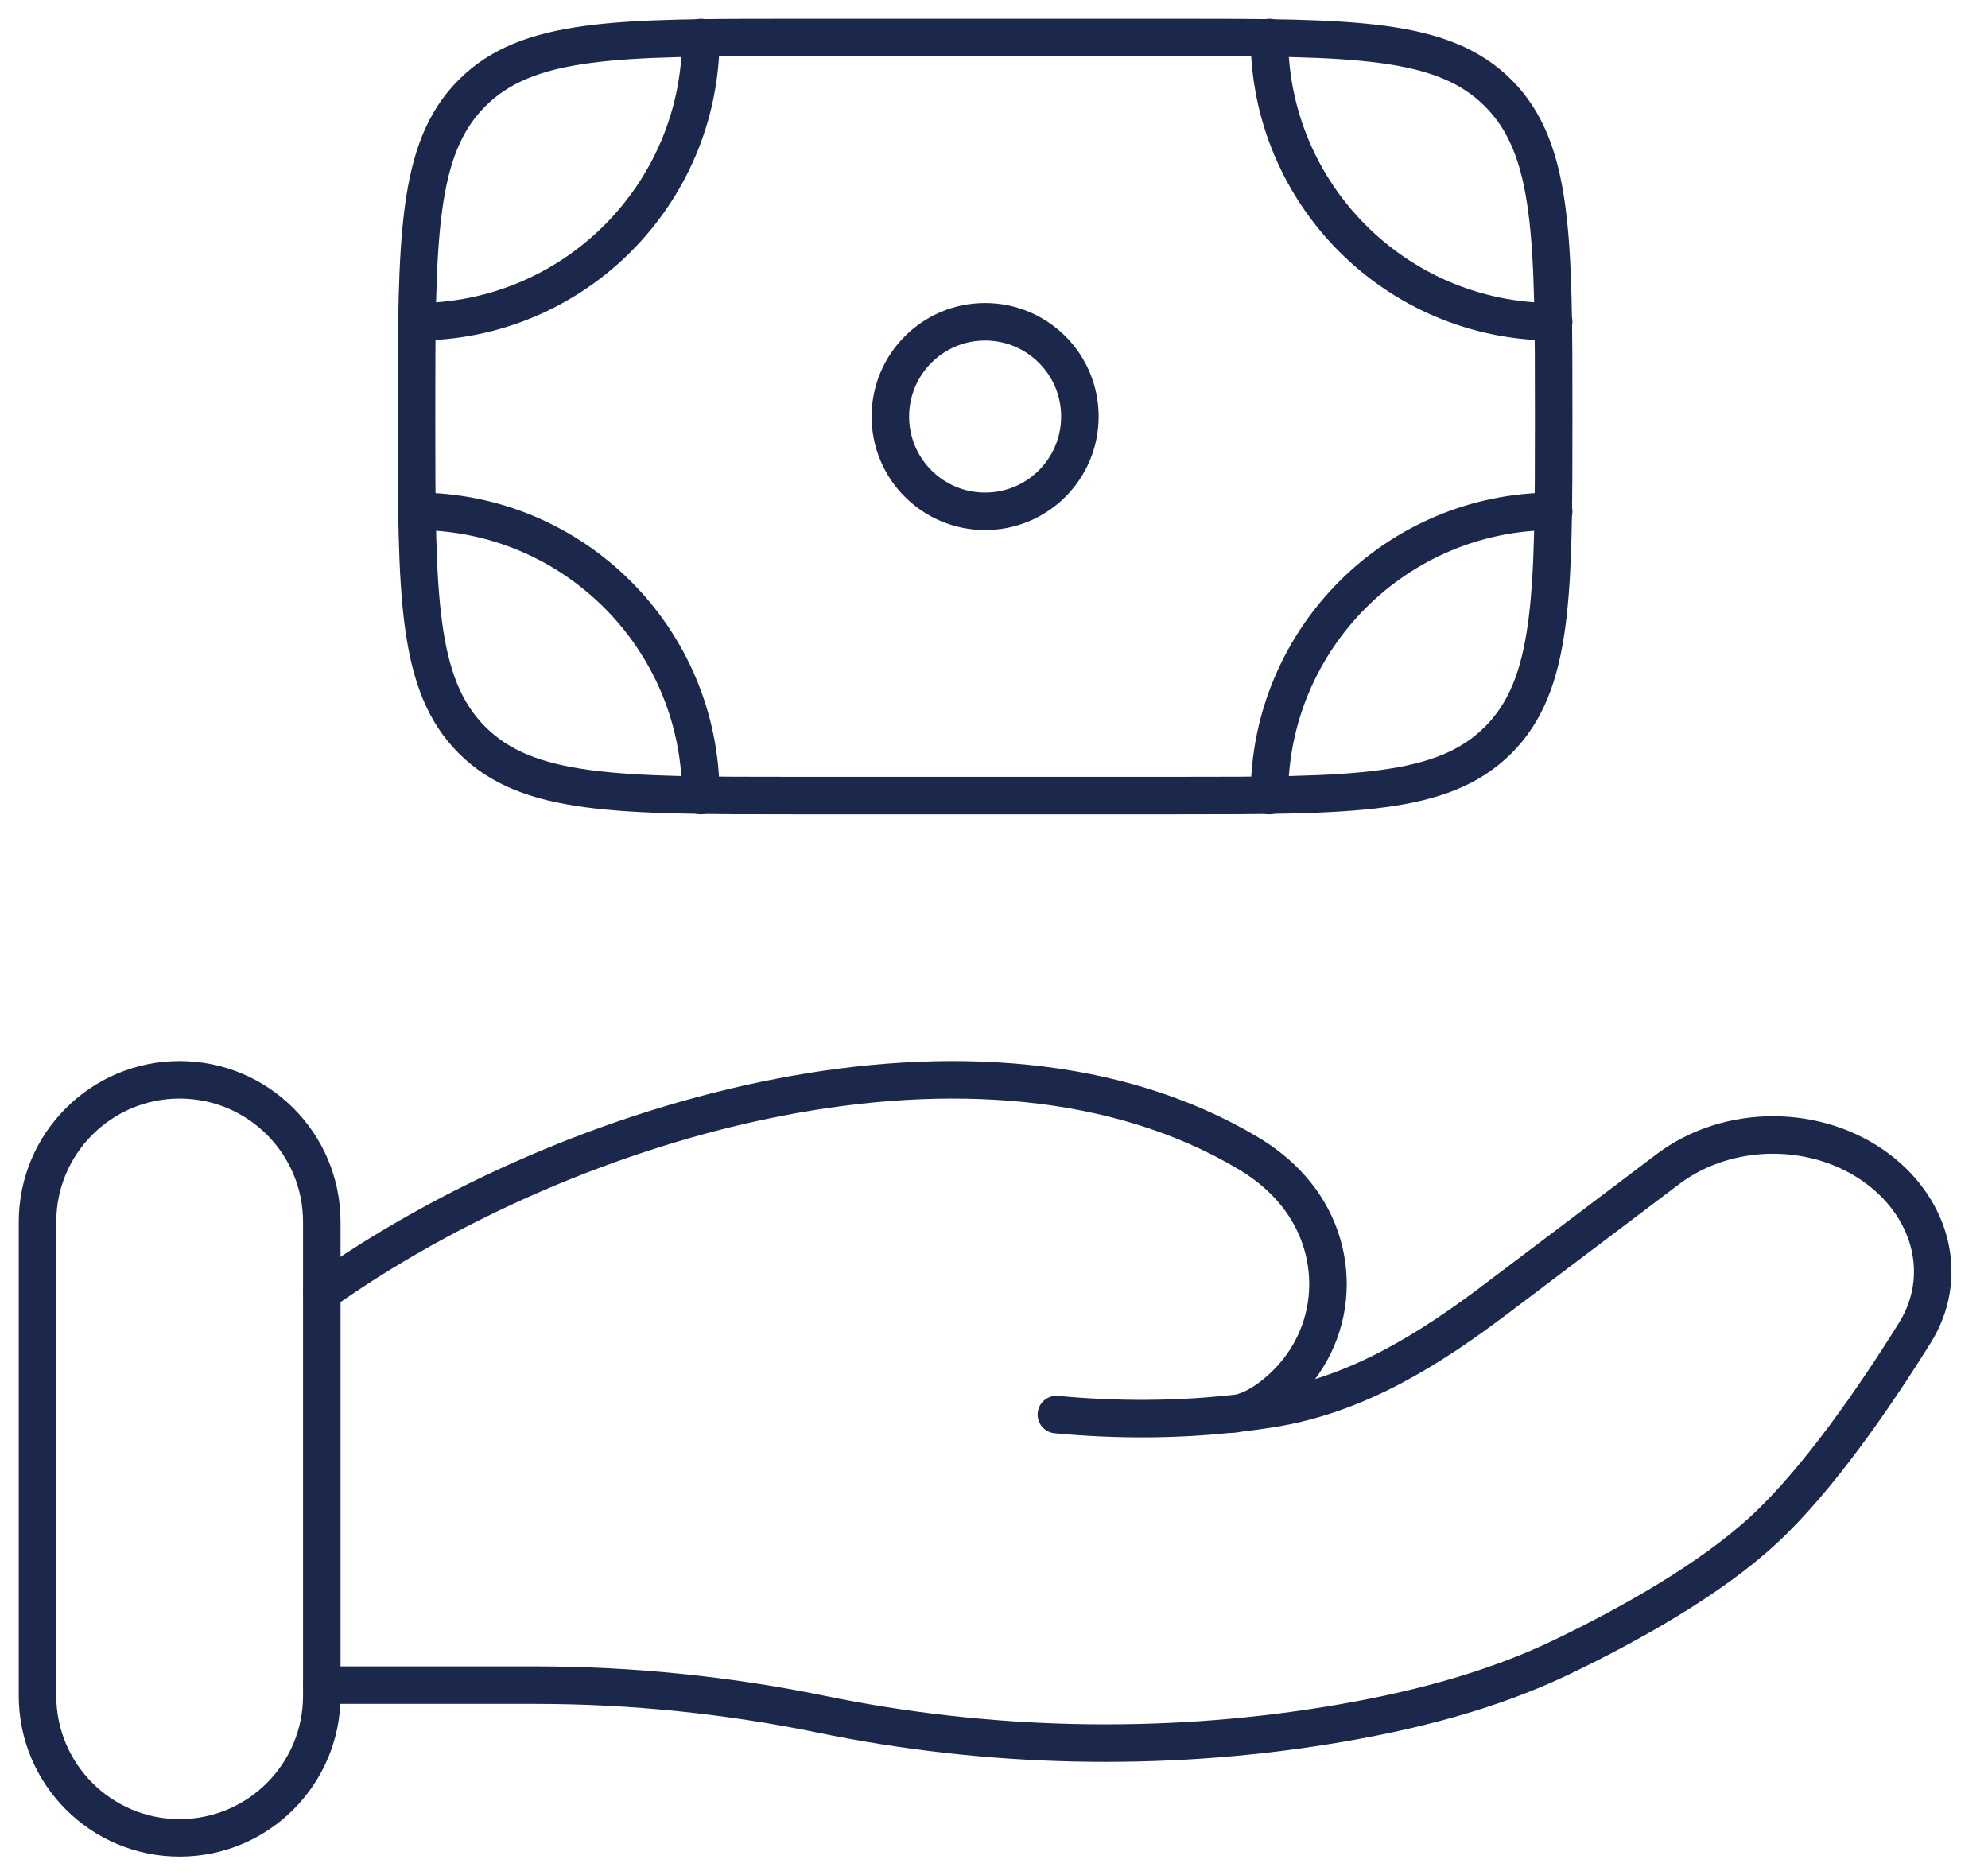
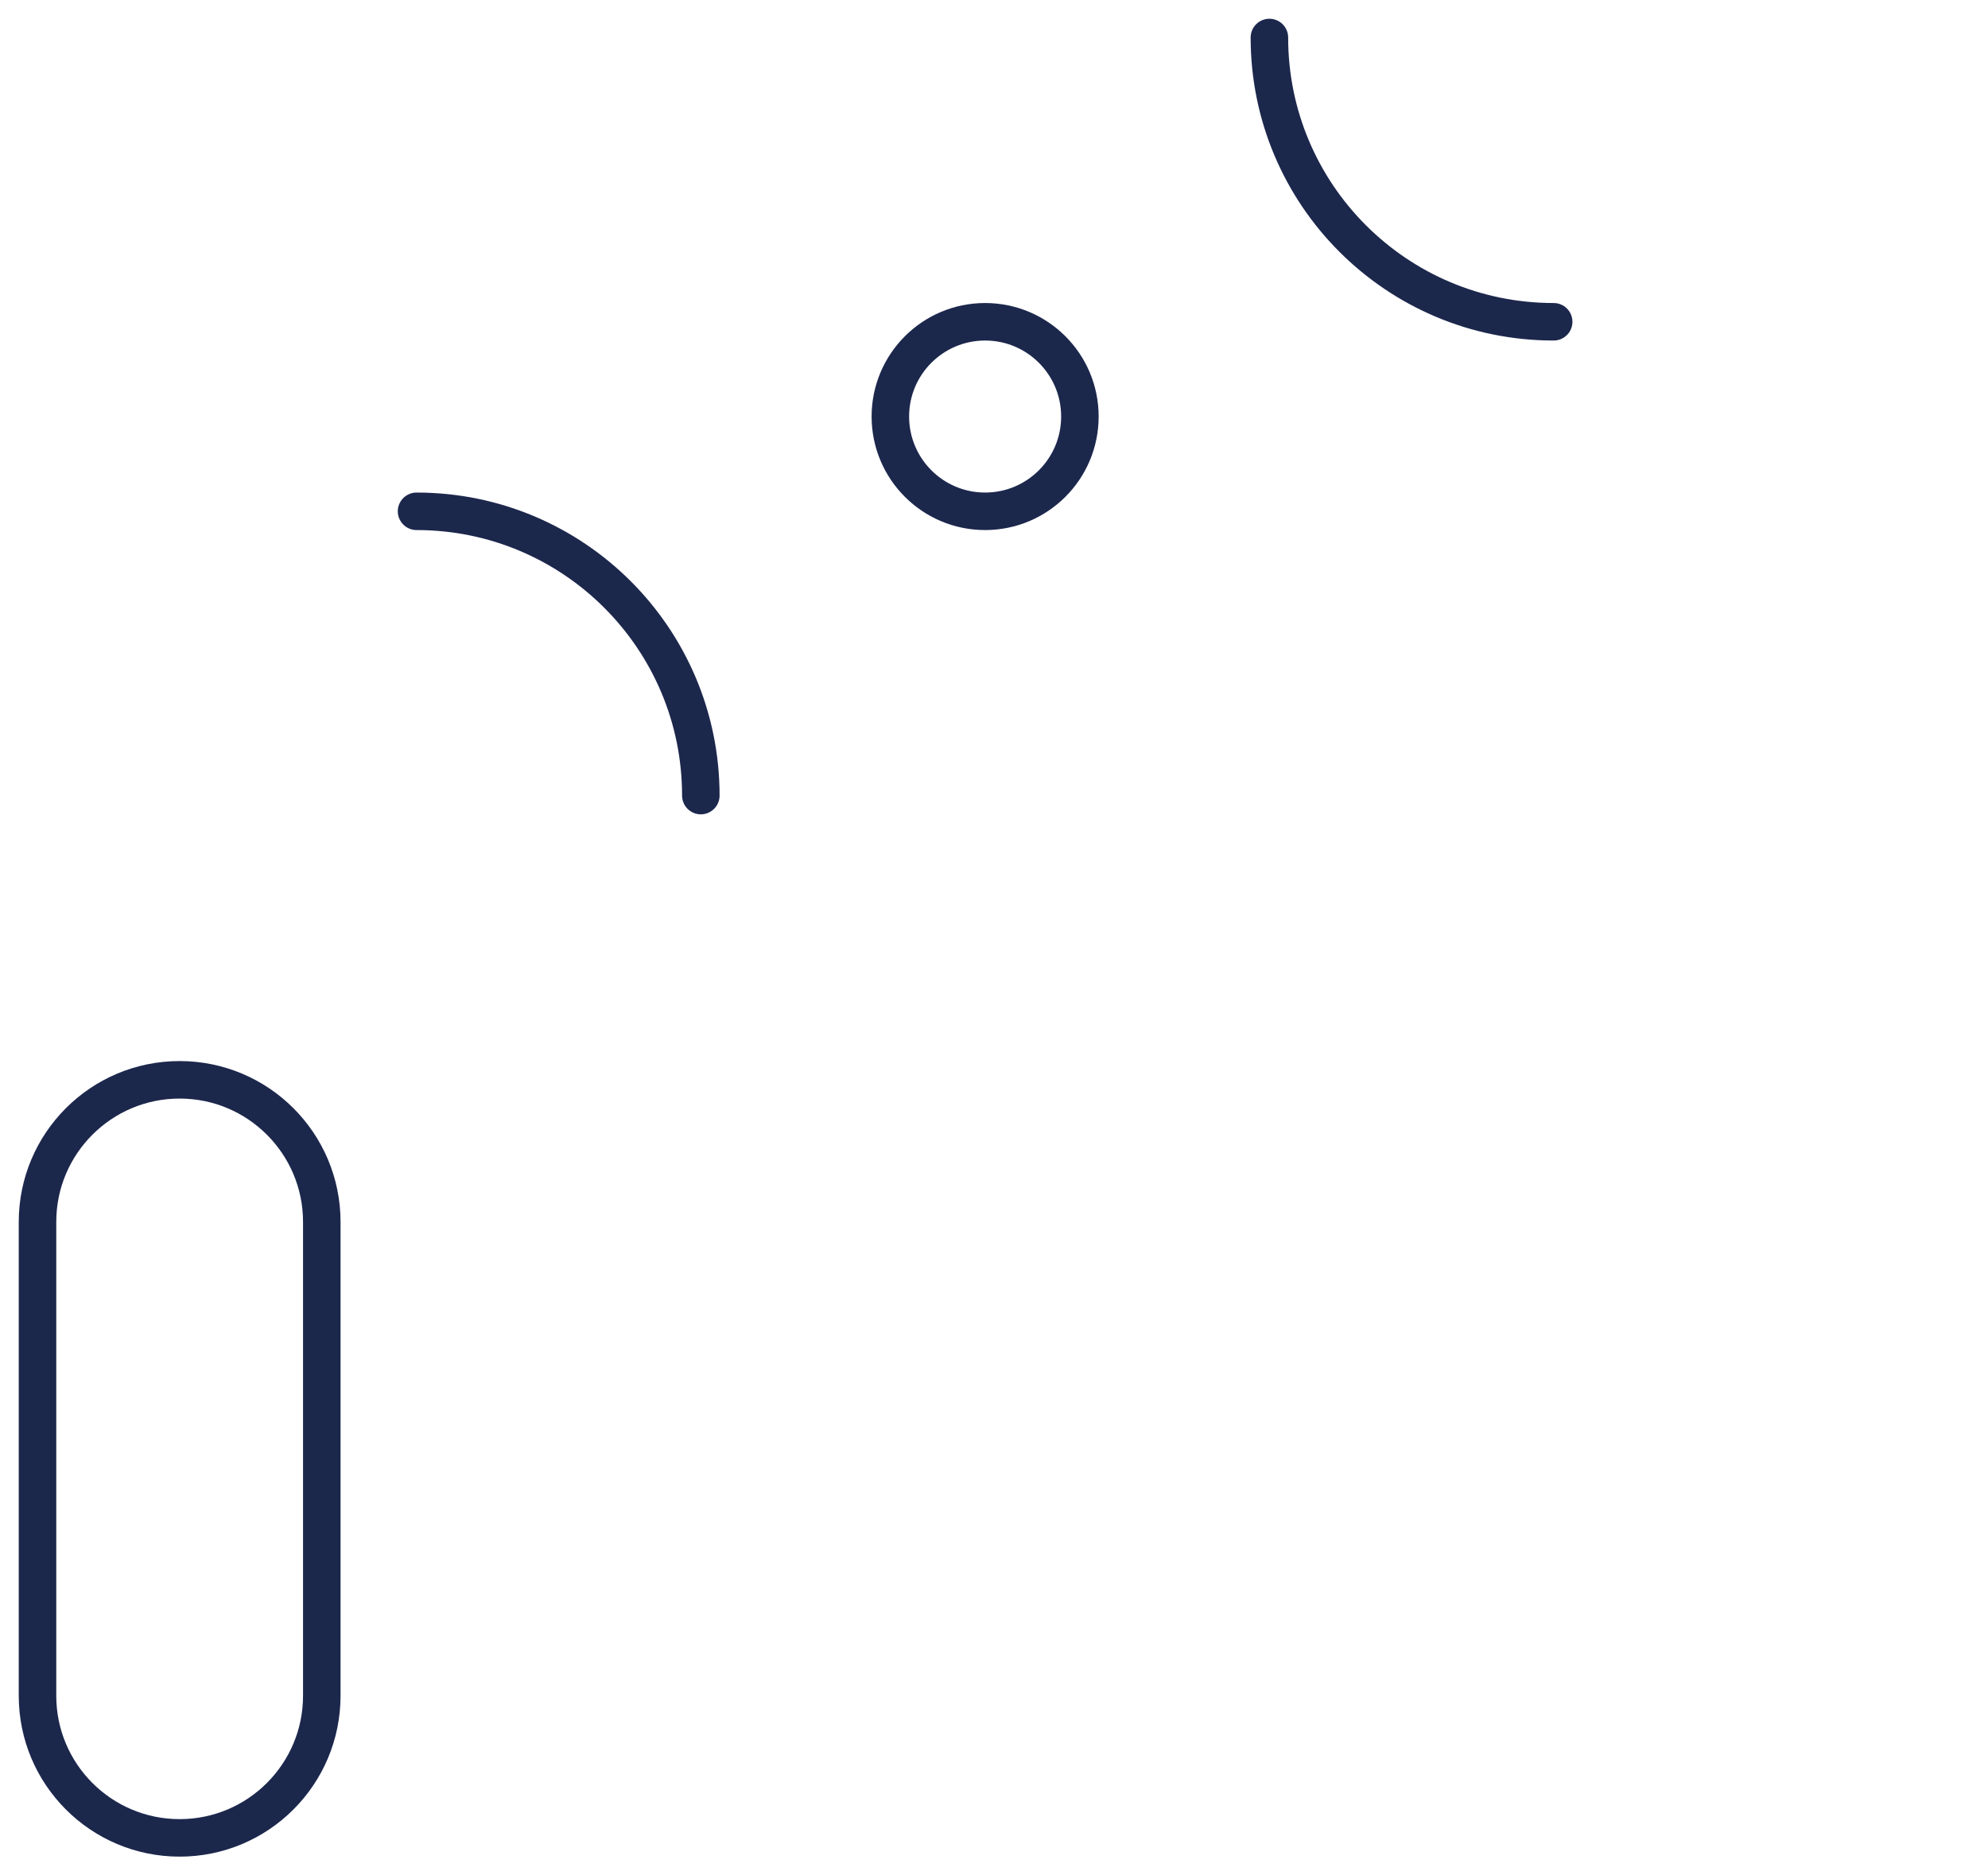
<svg xmlns="http://www.w3.org/2000/svg" width="53" height="50" viewBox="0 0 53 50" fill="none">
-   <path d="M39.941 19.731C41.421 18.251 41.421 15.869 41.421 11.105C41.421 6.342 41.421 3.96 39.941 2.48M39.941 19.731C38.461 21.211 36.079 21.211 31.316 21.211H21.21C16.447 21.211 14.065 21.211 12.585 19.731M39.941 2.48C38.461 1 36.079 1 31.316 1H21.21C16.447 1 14.065 1 12.585 2.48M12.585 2.48C11.105 3.96 11.105 6.342 11.105 11.105C11.105 15.869 11.105 18.251 12.585 19.731" stroke="#1C274C" />
  <path d="M28.79 11.105C28.79 12.501 27.659 13.632 26.263 13.632C24.868 13.632 23.737 12.501 23.737 11.105C23.737 9.71 24.868 8.579 26.263 8.579C27.659 8.579 28.79 9.71 28.79 11.105Z" stroke="#1C274C" />
  <path d="M41.421 8.579C37.235 8.579 33.842 5.186 33.842 1" stroke="#1C274C" stroke-linecap="round" />
-   <path d="M41.421 13.632C37.235 13.632 33.842 17.025 33.842 21.211" stroke="#1C274C" stroke-linecap="round" />
-   <path d="M11.105 8.579C15.291 8.579 18.684 5.186 18.684 1" stroke="#1C274C" stroke-linecap="round" />
  <path d="M11.105 13.632C15.291 13.632 18.684 17.025 18.684 21.211" stroke="#1C274C" stroke-linecap="round" />
-   <path d="M8.579 44.928H14.288C16.842 44.928 19.423 45.194 21.909 45.706C26.305 46.612 30.934 46.722 35.375 46.003C37.565 45.648 39.718 45.106 41.667 44.166C43.427 43.316 45.582 42.12 47.029 40.779C48.475 39.44 49.98 37.249 51.049 35.536C51.965 34.068 51.522 32.266 50.072 31.171C48.463 29.956 46.074 29.956 44.464 31.172L39.899 34.621C38.129 35.958 36.197 37.188 33.894 37.555C33.617 37.599 33.327 37.64 33.025 37.675M33.025 37.675C32.933 37.685 32.841 37.695 32.748 37.705M33.025 37.675C33.393 37.596 33.758 37.368 34.102 37.069C35.727 35.651 35.829 33.261 34.419 31.677C34.093 31.31 33.709 31.003 33.284 30.749C26.217 26.534 15.222 29.745 8.579 34.455M33.025 37.675C32.932 37.694 32.84 37.705 32.748 37.705M32.748 37.705C31.425 37.841 29.879 37.876 28.163 37.714" stroke="#1C274C" stroke-linecap="round" />
  <path d="M8.579 32.578C8.579 30.486 6.882 28.789 4.789 28.789C2.697 28.789 1 30.486 1 32.578V45.21C1 47.303 2.697 49 4.789 49C6.882 49 8.579 47.303 8.579 45.21V32.578Z" stroke="#1C274C" />
</svg>